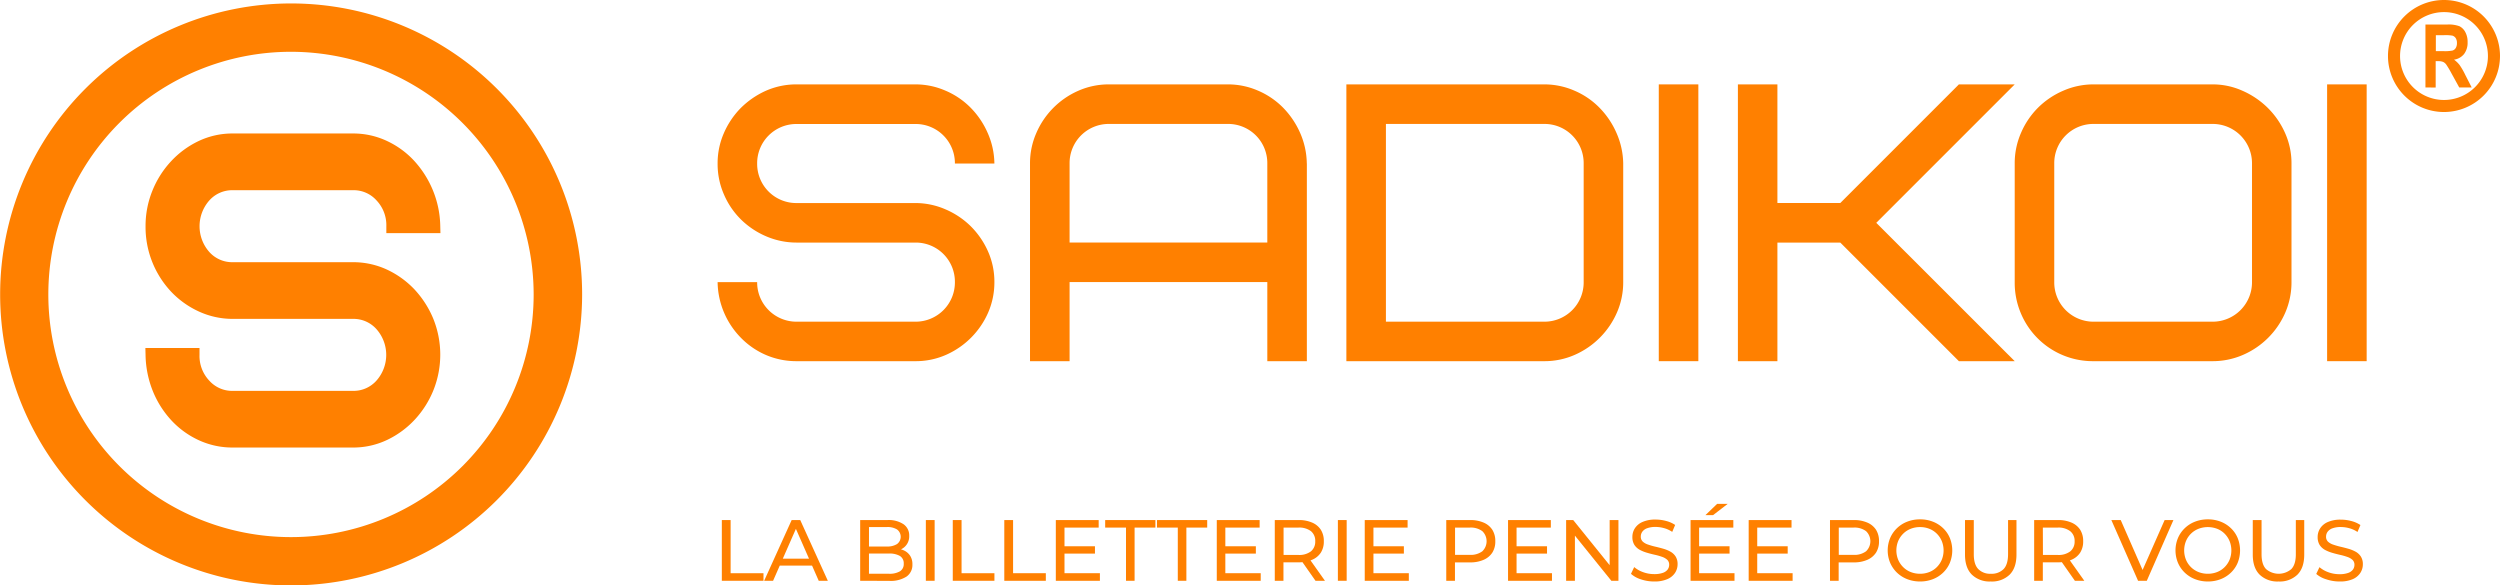
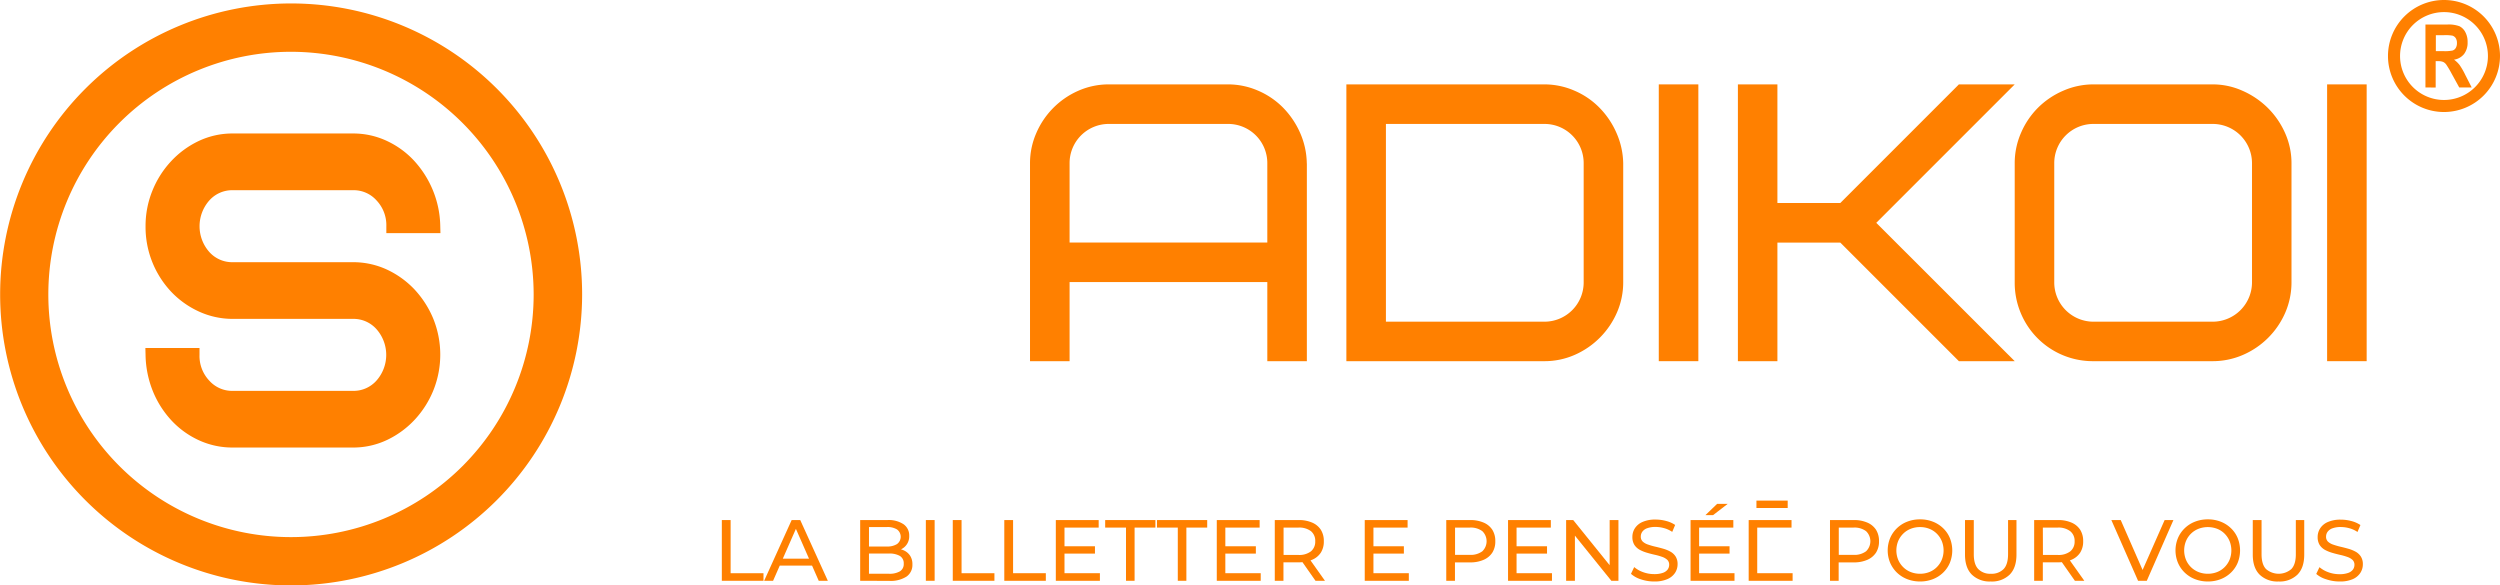
<svg xmlns="http://www.w3.org/2000/svg" id="Calque_1" data-name="Calque 1" viewBox="0 0 853.46 199.85">
  <defs>
    <style>.cls-1{fill:#ff8000;}</style>
  </defs>
  <path class="cls-1" d="M172.61,593.44a92,92,0,1,1,92-92h0A92.08,92.08,0,0,1,172.61,593.44Zm0-180.82a88.86,88.86,0,1,0,88.86,88.85A88.86,88.86,0,0,0,172.61,412.62Z" transform="translate(-73.27 -400.07)" />
  <path class="cls-1" d="M221.22,521.21h0a29.62,29.62,0,0,1-2.12,11.13,30.55,30.55,0,0,1-5.83,9.3,28.49,28.49,0,0,1-8.7,6.44,24.41,24.41,0,0,1-10.76,2.42H152.72a25,25,0,0,1-10.56-2.27,27.39,27.39,0,0,1-8.62-6.22,30.29,30.29,0,0,1-5.9-9.3,31.91,31.91,0,0,1-2.32-11.5H139a14.64,14.64,0,0,0,4,10.39,12.84,12.84,0,0,0,9.74,4.25h41.09a12.84,12.84,0,0,0,9.74-4.25,14.64,14.64,0,0,0,4-10.39h0a14.64,14.64,0,0,0-4-10.39,12.8,12.8,0,0,0-9.74-4.25H152.72a25.12,25.12,0,0,1-10.48-2.27,28.07,28.07,0,0,1-8.78-6.22,29.72,29.72,0,0,1-6-9.3,30,30,0,0,1-2.18-11.5h0a29.34,29.34,0,0,1,2.12-11.12,30.1,30.1,0,0,1,5.82-9.3,28.59,28.59,0,0,1,8.7-6.45A24.41,24.41,0,0,1,152.72,448h41.09a24.68,24.68,0,0,1,10.42,2.27,27.54,27.54,0,0,1,8.64,6.24,31.53,31.53,0,0,1,8.35,20.78H207.51a14.68,14.68,0,0,0-4-10.39,12.8,12.8,0,0,0-9.74-4.25H152.72a12.8,12.8,0,0,0-9.74,4.25,14.68,14.68,0,0,0-4,10.39h0a14.73,14.73,0,0,0,4,10.41,12.85,12.85,0,0,0,9.74,4.23h41.09a24.85,24.85,0,0,1,10.36,2.27,28.31,28.31,0,0,1,8.76,6.22,30.81,30.81,0,0,1,6,9.3A29.34,29.34,0,0,1,221.22,521.21Z" transform="translate(-73.27 -400.07)" />
  <path class="cls-1" d="M193.81,552.85H152.72a27.41,27.41,0,0,1-11.54-2.48,29.68,29.68,0,0,1-9.36-6.75,32.81,32.81,0,0,1-6.36-10,34.5,34.5,0,0,1-2.5-12.34l-.06-2.41h18.48v2.36A12.25,12.25,0,0,0,144.7,530a10.48,10.48,0,0,0,8,3.51h41.09a10.48,10.48,0,0,0,8-3.51,13.24,13.24,0,0,0,0-17.56,10.48,10.48,0,0,0-8-3.51H152.72a27.59,27.59,0,0,1-11.45-2.47,30.44,30.44,0,0,1-9.51-6.74,32.26,32.26,0,0,1-8.8-22.43,31.94,31.94,0,0,1,2.29-12,32.48,32.48,0,0,1,6.27-10,31,31,0,0,1,9.41-7,26.89,26.89,0,0,1,11.79-2.65h41.09a27,27,0,0,1,11.4,2.48,29.86,29.86,0,0,1,9.38,6.77,34,34,0,0,1,6.4,10,33.61,33.61,0,0,1,2.58,12.35l.06,2.41H205.16v-2.36a12.28,12.28,0,0,0-3.33-8.78,10.48,10.48,0,0,0-8-3.51H152.72a10.48,10.48,0,0,0-8,3.51,13.28,13.28,0,0,0,0,17.58,10.49,10.49,0,0,0,8,3.49h41.09A27.31,27.31,0,0,1,205.14,492a30.89,30.89,0,0,1,9.5,6.74,33.35,33.35,0,0,1,6.49,10,32.74,32.74,0,0,1,.15,24.43,32.88,32.88,0,0,1-6.27,10,31.14,31.14,0,0,1-9.41,7A26.86,26.86,0,0,1,193.81,552.85Zm-66-29.28a29.31,29.31,0,0,0,2,8.25,28.34,28.34,0,0,0,5.44,8.58,25.15,25.15,0,0,0,7.89,5.69,22.75,22.75,0,0,0,9.57,2h41.09a22.3,22.3,0,0,0,9.74-2.18,26.58,26.58,0,0,0,8-5.91,28.34,28.34,0,0,0,5.37-8.59,27.44,27.44,0,0,0,2-10.25,26.91,26.91,0,0,0-2.08-10.58,28.11,28.11,0,0,0-5.55-8.59,25.89,25.89,0,0,0-8-5.71,22.6,22.6,0,0,0-9.38-2.05H152.72a15.21,15.21,0,0,1-11.46-5,18,18,0,0,1,0-24,15.14,15.14,0,0,1,11.46-5h41.09a15.14,15.14,0,0,1,11.46,5,16.66,16.66,0,0,1,4.46,9.64h9a28.3,28.3,0,0,0-2.06-8.2,29.63,29.63,0,0,0-5.5-8.62,25.59,25.59,0,0,0-7.91-5.7,22.45,22.45,0,0,0-9.43-2H152.72a22.12,22.12,0,0,0-9.73,2.18,26.49,26.49,0,0,0-8,5.92,28.41,28.41,0,0,0-5.37,8.59,27.35,27.35,0,0,0-2,10.24,28,28,0,0,0,2,10.61,27.5,27.5,0,0,0,5.49,8.56,25.65,25.65,0,0,0,8,5.7,22.8,22.8,0,0,0,9.51,2.06h41.09a15.14,15.14,0,0,1,11.46,5,18,18,0,0,1,0,24,15.14,15.14,0,0,1-11.46,5H152.72a15.15,15.15,0,0,1-11.46-5,16.67,16.67,0,0,1-4.46-9.64Z" transform="translate(-73.27 -400.07)" />
-   <path class="cls-1" d="M412.74,496.38h0a25.91,25.91,0,0,1-2.07,10.26,28,28,0,0,1-14.31,14.51,25.54,25.54,0,0,1-10.61,2.22H345.26a26.27,26.27,0,0,1-10.4-2.07,26.74,26.74,0,0,1-8.5-5.76,27.68,27.68,0,0,1-8.11-19.16h13.5a13.42,13.42,0,0,0,13.51,13.51h40.49a13.42,13.42,0,0,0,13.51-13.51h0a13.37,13.37,0,0,0-13.51-13.5H345.26a26.24,26.24,0,0,1-10.35-2.1,27.8,27.8,0,0,1-8.63-5.73,26.87,26.87,0,0,1-5.86-8.58,25.94,25.94,0,0,1-2.17-10.6h0a25.59,25.59,0,0,1,2.1-10.26,28.2,28.2,0,0,1,5.72-8.58,28.88,28.88,0,0,1,8.58-5.94,25.69,25.69,0,0,1,10.61-2.21h40.49A25.51,25.51,0,0,1,396,431a26.73,26.73,0,0,1,8.51,5.72,28.49,28.49,0,0,1,5.87,8.58,26.57,26.57,0,0,1,2.36,10.59H399.26a13.39,13.39,0,0,0-13.51-13.49H345.26a13.39,13.39,0,0,0-13.51,13.49h0a13.37,13.37,0,0,0,13.51,13.5h40.49a25.67,25.67,0,0,1,10.18,2.1,27.89,27.89,0,0,1,8.65,5.73,28.26,28.26,0,0,1,5.94,8.58A25.49,25.49,0,0,1,412.74,496.38Z" transform="translate(-73.27 -400.07)" />
  <path class="cls-1" d="M492.41,442.38h-40.5a13.37,13.37,0,0,0-13.5,13.49h0v27h67.5v-27a13.37,13.37,0,0,0-13.5-13.49Zm27,13.49v67.5H505.91v-27h-67.5v27H424.9v-67.5a25.59,25.59,0,0,1,2.1-10.26,27.73,27.73,0,0,1,14.31-14.52,25.64,25.64,0,0,1,10.6-2.21h40.5a25.58,25.58,0,0,1,10.25,2.1,26.84,26.84,0,0,1,8.51,5.72,28.86,28.86,0,0,1,5.87,8.58,26.73,26.73,0,0,1,2.35,10.59Z" transform="translate(-73.27 -400.07)" />
  <path class="cls-1" d="M613.91,496.38V455.87a13.37,13.37,0,0,0-13.51-13.49h-54v67.51h54a13.4,13.4,0,0,0,13.51-13.51Zm13.5-40.51v40.51a25.75,25.75,0,0,1-2.09,10.26A27.95,27.95,0,0,1,611,521.15a25.51,25.51,0,0,1-10.61,2.22H532.9V428.88h67.5a25.59,25.59,0,0,1,10.26,2.1,26.47,26.47,0,0,1,8.5,5.72,28.49,28.49,0,0,1,5.87,8.58,26.75,26.75,0,0,1,2.38,10.59Z" transform="translate(-73.27 -400.07)" />
  <path class="cls-1" d="M639.55,523.37V428.88h13.51v94.49Z" transform="translate(-73.27 -400.07)" />
  <path class="cls-1" d="M761.06,428.88,713.8,476.14l47.26,47.23H742l-40.49-40.49H680.05v40.49H666.56V428.88h13.49v40.49h21.47L742,428.88Z" transform="translate(-73.27 -400.07)" />
  <path class="cls-1" d="M842.07,496.38V455.87a13.42,13.42,0,0,0-13.51-13.49H788.07a13.37,13.37,0,0,0-13.51,13.49h0v40.51a13.4,13.4,0,0,0,13.51,13.51h40.49a13.45,13.45,0,0,0,13.51-13.51Zm13.48-40.51v40.51a26,26,0,0,1-2.15,10.47A27.68,27.68,0,0,1,839,521.22a25.9,25.9,0,0,1-10.46,2.15H788.07A26.65,26.65,0,0,1,763.15,507a26.75,26.75,0,0,1-2.09-10.59h0V455.87a25.77,25.77,0,0,1,2.16-10.45,27.3,27.3,0,0,1,5.8-8.58,27.74,27.74,0,0,1,8.58-5.79,25.64,25.64,0,0,1,10.47-2.17h40.49a24.75,24.75,0,0,1,10.25,2.17,28.71,28.71,0,0,1,8.58,5.79,28,28,0,0,1,5.94,8.58,25.17,25.17,0,0,1,2.22,10.45Z" transform="translate(-73.27 -400.07)" />
  <path class="cls-1" d="M867.71,523.37V428.88h13.5v94.49Z" transform="translate(-73.27 -400.07)" />
  <path class="cls-1" d="M319.69,598.34V577.61h3v18.15h11.22v2.58Z" transform="translate(-73.27 -400.07)" />
  <path class="cls-1" d="M334.14,598.34l9.39-20.73h2.93l9.42,20.73h-3.11l-8.38-19.07h1.18l-8.38,19.07Zm4-5.18.8-2.37h11.67l.85,2.37Z" transform="translate(-73.27 -400.07)" />
  <path class="cls-1" d="M366.92,598.34V577.61h9.3a9.13,9.13,0,0,1,5.51,1.43,4.63,4.63,0,0,1,1.93,3.93,4.85,4.85,0,0,1-2.79,4.62,6.2,6.2,0,0,1-2.75.62l.53-.89a7.4,7.4,0,0,1,3.14.63,5.08,5.08,0,0,1,2.17,1.82,5.24,5.24,0,0,1,.79,3,4.81,4.81,0,0,1-2,4.13,10,10,0,0,1-5.94,1.47Zm3-2.4h6.81a7,7,0,0,0,3.76-.83,2.85,2.85,0,0,0,1.3-2.6,2.89,2.89,0,0,0-1.3-2.64,7.06,7.06,0,0,0-3.76-.83h-7.08v-2.4H376a6.27,6.27,0,0,0,3.49-.83,3.1,3.1,0,0,0,0-5A6.19,6.19,0,0,0,376,580h-6.07Z" transform="translate(-73.27 -400.07)" />
  <path class="cls-1" d="M389.34,598.34V577.61h3v20.73Z" transform="translate(-73.27 -400.07)" />
  <path class="cls-1" d="M398.53,598.34V577.61h3v18.15h11.22v2.58Z" transform="translate(-73.27 -400.07)" />
  <path class="cls-1" d="M416.12,598.34V577.61h3v18.15H430.3v2.58Z" transform="translate(-73.27 -400.07)" />
  <path class="cls-1" d="M436.67,595.76h12.09v2.58H433.71V577.61h14.63v2.57H436.67Zm-.26-9.21h10.66v2.52H436.41Z" transform="translate(-73.27 -400.07)" />
  <path class="cls-1" d="M457.67,598.34V580.18h-7.11v-2.57h17.15v2.57H460.6v18.16Z" transform="translate(-73.27 -400.07)" />
  <path class="cls-1" d="M475.35,598.34V580.18h-7.11v-2.57h17.15v2.57h-7.11v18.16Z" transform="translate(-73.27 -400.07)" />
  <path class="cls-1" d="M491.58,595.76h12.08v2.58h-15V577.61h14.63v2.57H491.58Zm-.27-9.21H502v2.52H491.31Z" transform="translate(-73.27 -400.07)" />
  <path class="cls-1" d="M508.46,598.34V577.61h8.09a11.29,11.29,0,0,1,4.65.86,6.6,6.6,0,0,1,3,2.48,7.11,7.11,0,0,1,1,3.89,7,7,0,0,1-1,3.86,6.58,6.58,0,0,1-3,2.47,11.29,11.29,0,0,1-4.65.86h-6.46l1.33-1.36v7.67Zm3-7.37-1.33-1.45h6.37a6.57,6.57,0,0,0,4.31-1.23,4.27,4.27,0,0,0,1.46-3.45,4.23,4.23,0,0,0-1.46-3.44,6.63,6.63,0,0,0-4.31-1.22h-6.37l1.33-1.48Zm10.9,7.37-5.27-7.52h3.17l5.33,7.52Z" transform="translate(-73.27 -400.07)" />
-   <path class="cls-1" d="M530,598.34V577.61h3v20.73Z" transform="translate(-73.27 -400.07)" />
  <path class="cls-1" d="M542.14,595.76h12.08v2.58H539.17V577.61H553.8v2.57H542.14Zm-.27-9.21h10.66v2.52H541.87Z" transform="translate(-73.27 -400.07)" />
  <path class="cls-1" d="M567,598.34V577.61h8.09a11.26,11.26,0,0,1,4.65.86,6.6,6.6,0,0,1,3,2.48,7.11,7.11,0,0,1,1,3.89,7,7,0,0,1-1,3.86,6.68,6.68,0,0,1-3,2.49,11.25,11.25,0,0,1-4.65.87h-6.46l1.34-1.39v7.67Zm3-7.37-1.34-1.48H575a6.61,6.61,0,0,0,4.31-1.22,4.77,4.77,0,0,0,0-6.87,6.61,6.61,0,0,0-4.31-1.22h-6.37L570,578.7Z" transform="translate(-73.27 -400.07)" />
  <path class="cls-1" d="M591,595.76h12.09v2.58h-15V577.61H602.7v2.57H591Zm-.26-9.21h10.66v2.52H590.77Z" transform="translate(-73.27 -400.07)" />
  <path class="cls-1" d="M607.92,598.34V577.61h2.42l13.72,17h-1.28v-17h3v20.73h-2.42l-13.72-17h1.28v17Z" transform="translate(-73.27 -400.07)" />
  <path class="cls-1" d="M638,598.58a14,14,0,0,1-4.54-.73,9.22,9.22,0,0,1-3.4-1.88l1.1-2.31a9.57,9.57,0,0,0,3,1.72,10.94,10.94,0,0,0,3.82.68,8.54,8.54,0,0,0,2.93-.42,3.47,3.47,0,0,0,1.66-1.13,2.78,2.78,0,0,0,.53-1.65,2.24,2.24,0,0,0-.7-1.72,5.22,5.22,0,0,0-1.8-1,20,20,0,0,0-2.45-.69c-.89-.2-1.78-.43-2.68-.7a12.09,12.09,0,0,1-2.45-1,5.16,5.16,0,0,1-1.8-1.67,5,5,0,0,1-.68-2.71,5.39,5.39,0,0,1,.85-2.95,5.82,5.82,0,0,1,2.6-2.16,10.63,10.63,0,0,1,4.49-.82,13.66,13.66,0,0,1,3.58.48,9.86,9.86,0,0,1,3.08,1.36l-1,2.37a9.2,9.2,0,0,0-2.82-1.29,10.79,10.79,0,0,0-2.87-.4,8,8,0,0,0-2.87.44,3.49,3.49,0,0,0-1.65,1.19,2.84,2.84,0,0,0-.52,1.66,2.27,2.27,0,0,0,.7,1.74,5,5,0,0,0,1.81,1,24,24,0,0,0,2.44.7c.89.2,1.78.44,2.68.69a11.84,11.84,0,0,1,2.46,1,5,5,0,0,1,1.79,1.66,4.79,4.79,0,0,1,.68,2.66,5.35,5.35,0,0,1-.86,2.92,5.86,5.86,0,0,1-2.65,2.16A10.79,10.79,0,0,1,638,598.58Z" transform="translate(-73.27 -400.07)" />
  <path class="cls-1" d="M653.32,595.76H665.4v2.58h-15V577.61H665v2.57H653.32Zm-.27-9.21h10.66v2.52H653.05Zm2.43-10.63,4-3.85h3.61l-5,3.85Z" transform="translate(-73.27 -400.07)" />
-   <path class="cls-1" d="M673.16,595.76h12.08v2.58h-15V577.61h14.63v2.57H673.16Zm-.27-9.21h10.67v2.52H672.89Z" transform="translate(-73.27 -400.07)" />
+   <path class="cls-1" d="M673.16,595.76h12.08v2.58h-15V577.61h14.63v2.57H673.16m-.27-9.21h10.67v2.52H672.89Z" transform="translate(-73.27 -400.07)" />
  <path class="cls-1" d="M698,598.34V577.61h8.08a11.23,11.23,0,0,1,4.65.86,6.62,6.62,0,0,1,3,2.48,7.1,7.1,0,0,1,1,3.89,7,7,0,0,1-1,3.86,6.71,6.71,0,0,1-3,2.49,11.22,11.22,0,0,1-4.65.87h-6.45l1.33-1.39v7.67Zm3-7.37-1.33-1.48H706a6.59,6.59,0,0,0,4.31-1.22,4.75,4.75,0,0,0,0-6.87,6.59,6.59,0,0,0-4.31-1.22h-6.36L701,578.7Z" transform="translate(-73.27 -400.07)" />
  <path class="cls-1" d="M728.75,598.58a12,12,0,0,1-4.4-.8,10.65,10.65,0,0,1-3.51-2.24,10.45,10.45,0,0,1-2.31-3.36,11.07,11.07,0,0,1,0-8.41,10.34,10.34,0,0,1,2.31-3.36,10.45,10.45,0,0,1,3.5-2.24,11.89,11.89,0,0,1,4.41-.8,11.71,11.71,0,0,1,4.37.79,10.4,10.4,0,0,1,3.49,2.22,9.9,9.9,0,0,1,2.31,3.36,11.35,11.35,0,0,1,0,8.47,10,10,0,0,1-2.31,3.36,10.4,10.4,0,0,1-3.49,2.22A11.92,11.92,0,0,1,728.75,598.58Zm0-2.64a8.49,8.49,0,0,0,3.18-.59,7.5,7.5,0,0,0,2.55-1.68,7.85,7.85,0,0,0,1.69-2.53,8.52,8.52,0,0,0,0-6.33,7.9,7.9,0,0,0-1.69-2.54,7.48,7.48,0,0,0-2.55-1.67,8.29,8.29,0,0,0-3.18-.59,8.41,8.41,0,0,0-3.21.59,7.52,7.52,0,0,0-2.56,1.67,7.79,7.79,0,0,0-1.71,2.54,8.52,8.52,0,0,0,0,6.33,7.75,7.75,0,0,0,1.71,2.53,7.55,7.55,0,0,0,2.56,1.68A8.61,8.61,0,0,0,728.75,595.94Z" transform="translate(-73.27 -400.07)" />
  <path class="cls-1" d="M752.86,598.58a8.68,8.68,0,0,1-6.43-2.34q-2.34-2.34-2.34-6.84V577.61h3v11.67q0,3.47,1.53,5.06a5.64,5.64,0,0,0,4.31,1.6,5.71,5.71,0,0,0,4.34-1.6q1.51-1.59,1.52-5.06V577.61h2.87V589.4q0,4.5-2.32,6.84A8.68,8.68,0,0,1,752.86,598.58Z" transform="translate(-73.27 -400.07)" />
  <path class="cls-1" d="M767.7,598.34V577.61h8.08a11.23,11.23,0,0,1,4.65.86,6.6,6.6,0,0,1,3,2.48,7.11,7.11,0,0,1,1,3.89,7,7,0,0,1-1,3.86,6.58,6.58,0,0,1-3,2.47,11.23,11.23,0,0,1-4.65.86h-6.45l1.33-1.36v7.67Zm3-7.37-1.33-1.45h6.36a6.55,6.55,0,0,0,4.31-1.23,4.25,4.25,0,0,0,1.47-3.45A4.2,4.2,0,0,0,780,581.4a6.61,6.61,0,0,0-4.31-1.22h-6.36l1.33-1.48Zm10.9,7.37-5.27-7.52h3.16l5.33,7.52Z" transform="translate(-73.27 -400.07)" />
  <path class="cls-1" d="M803.17,598.34l-9.12-20.73h3.2l8.38,19.13H803.8l8.44-19.13h3l-9.09,20.73Z" transform="translate(-73.27 -400.07)" />
  <path class="cls-1" d="M827,598.58a12,12,0,0,1-4.4-.8,10.65,10.65,0,0,1-3.51-2.24,10.29,10.29,0,0,1-2.31-3.36,11.07,11.07,0,0,1,0-8.41,10.19,10.19,0,0,1,2.31-3.36,10.45,10.45,0,0,1,3.5-2.24,11.89,11.89,0,0,1,4.41-.8,11.75,11.75,0,0,1,4.37.79,10.5,10.5,0,0,1,3.49,2.22,9.9,9.9,0,0,1,2.31,3.36,11.35,11.35,0,0,1,0,8.47,10,10,0,0,1-2.31,3.36,10.5,10.5,0,0,1-3.49,2.22A12,12,0,0,1,827,598.58Zm0-2.64a8.49,8.49,0,0,0,3.18-.59,7.5,7.5,0,0,0,2.55-1.68,7.85,7.85,0,0,0,1.69-2.53,8.65,8.65,0,0,0,0-6.33,7.9,7.9,0,0,0-1.69-2.54,7.48,7.48,0,0,0-2.55-1.67,8.95,8.95,0,0,0-6.39,0,7.66,7.66,0,0,0-2.57,1.67,7.76,7.76,0,0,0-1.7,2.54,8.52,8.52,0,0,0,0,6.33,7.7,7.7,0,0,0,4.27,4.21A8.53,8.53,0,0,0,827,595.94Z" transform="translate(-73.27 -400.07)" />
  <path class="cls-1" d="M851.1,598.58a8.68,8.68,0,0,1-6.43-2.34q-2.34-2.34-2.34-6.84V577.61h3v11.67q0,3.47,1.53,5.06a6.63,6.63,0,0,0,8.64,0q1.53-1.59,1.53-5.06V577.61h2.87V589.4q0,4.5-2.32,6.84A8.68,8.68,0,0,1,851.1,598.58Z" transform="translate(-73.27 -400.07)" />
  <path class="cls-1" d="M872,598.58a14.07,14.07,0,0,1-4.54-.73A9.22,9.22,0,0,1,864,596l1.1-2.31a9.69,9.69,0,0,0,3,1.72,10.94,10.94,0,0,0,3.82.68,8.54,8.54,0,0,0,2.93-.42,3.47,3.47,0,0,0,1.66-1.13,2.78,2.78,0,0,0,.53-1.65,2.24,2.24,0,0,0-.7-1.72,5.22,5.22,0,0,0-1.8-1,20,20,0,0,0-2.45-.69c-.88-.2-1.78-.43-2.68-.7a12.34,12.34,0,0,1-2.45-1,5.16,5.16,0,0,1-1.8-1.67,5,5,0,0,1-.68-2.71,5.39,5.39,0,0,1,.85-2.95,5.82,5.82,0,0,1,2.6-2.16,10.63,10.63,0,0,1,4.49-.82,13.66,13.66,0,0,1,3.58.48,9.86,9.86,0,0,1,3.08,1.36l-1,2.37a9.2,9.2,0,0,0-2.82-1.29,10.79,10.79,0,0,0-2.87-.4,8,8,0,0,0-2.87.44,3.54,3.54,0,0,0-1.65,1.19,2.84,2.84,0,0,0-.52,1.66,2.27,2.27,0,0,0,.7,1.74,5,5,0,0,0,1.81,1,24,24,0,0,0,2.44.7c.89.2,1.78.44,2.68.69a11.84,11.84,0,0,1,2.46,1,5,5,0,0,1,1.79,1.66,4.79,4.79,0,0,1,.68,2.66,5.35,5.35,0,0,1-.86,2.92,5.86,5.86,0,0,1-2.65,2.16A10.79,10.79,0,0,1,872,598.58Z" transform="translate(-73.27 -400.07)" />
  <path class="cls-1" d="M172.61,599.93A99.34,99.34,0,1,1,272,500.59,99.46,99.46,0,0,1,172.61,599.93Zm0-182.18a82.84,82.84,0,1,0,82.84,82.84A82.93,82.93,0,0,0,172.61,417.75Z" transform="translate(-73.27 -400.07)" />
  <path class="cls-1" d="M907.61,438.31a19.12,19.12,0,1,1,19.12-19.12A19.14,19.14,0,0,1,907.61,438.31Zm0-34.11a15,15,0,1,0,15,15A15,15,0,0,0,907.61,404.2Z" transform="translate(-73.27 -400.07)" />
  <path class="cls-1" d="M901.28,429.93V408.44h7.49a10.56,10.56,0,0,1,4.11.58,4.6,4.6,0,0,1,2,2,6.94,6.94,0,0,1,.79,3.42,6.38,6.38,0,0,1-1.21,4.07,5.36,5.36,0,0,1-3.43,1.93,9.06,9.06,0,0,1,1.89,1.8,25.08,25.08,0,0,1,2,3.49l2.14,4.19h-4.25l-2.57-4.67a32.84,32.84,0,0,0-1.89-3.18,2.8,2.8,0,0,0-1.06-.87,4.59,4.59,0,0,0-1.79-.25h-.73v9Zm3.55-12.4h2.64a13.39,13.39,0,0,0,3.08-.21,2,2,0,0,0,1.07-.86,3.18,3.18,0,0,0,.41-1.71,3,3,0,0,0-.41-1.65,2.12,2.12,0,0,0-1.12-.86,13.84,13.84,0,0,0-2.88-.16h-2.79Z" transform="translate(-73.27 -400.07)" />
</svg>